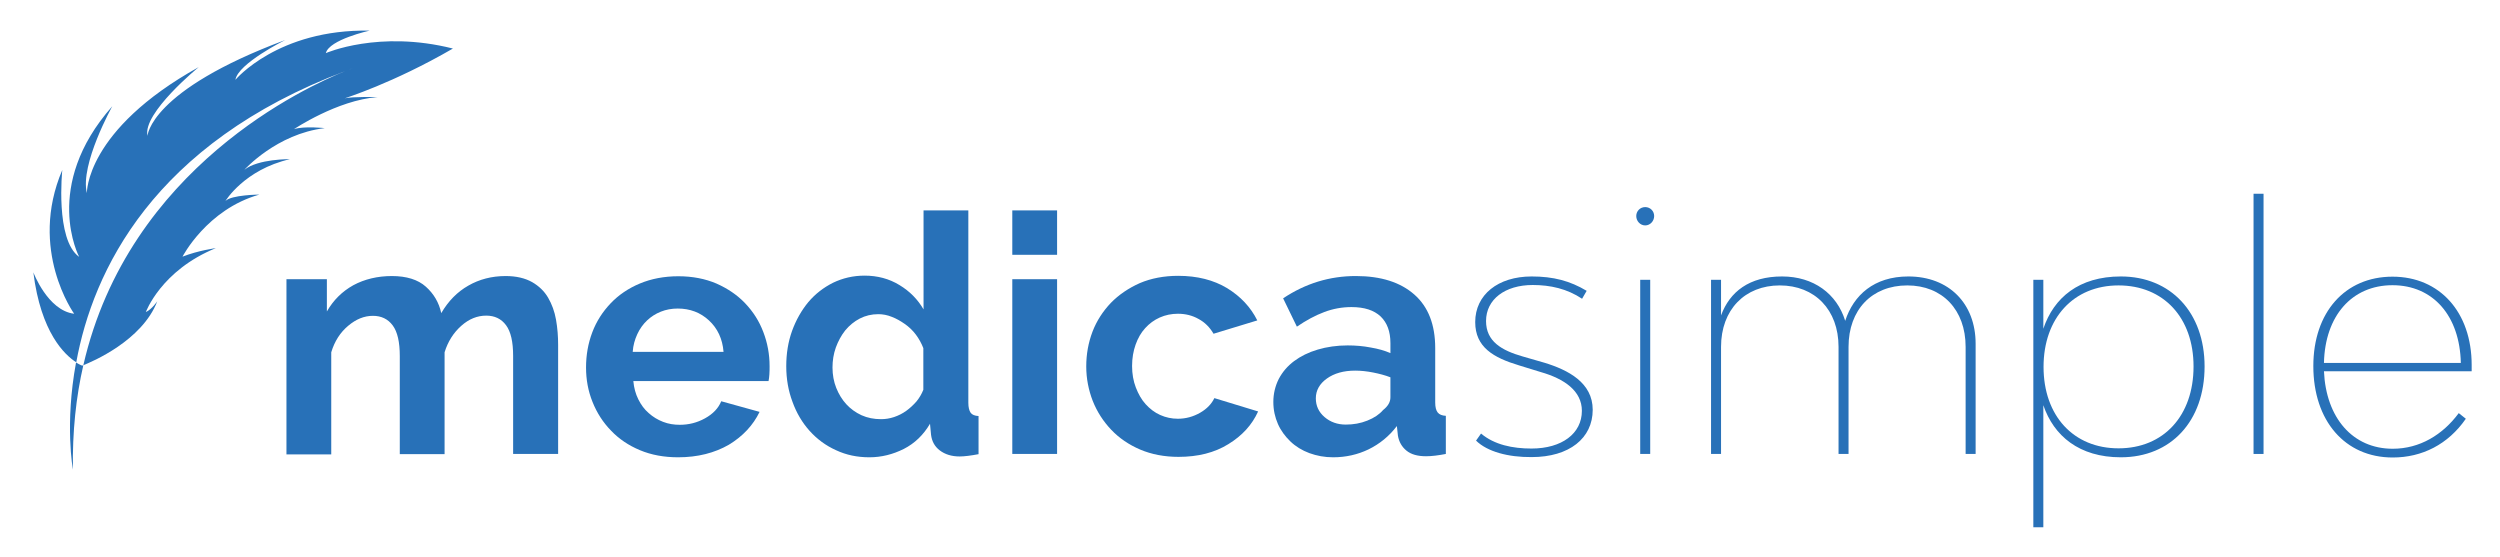
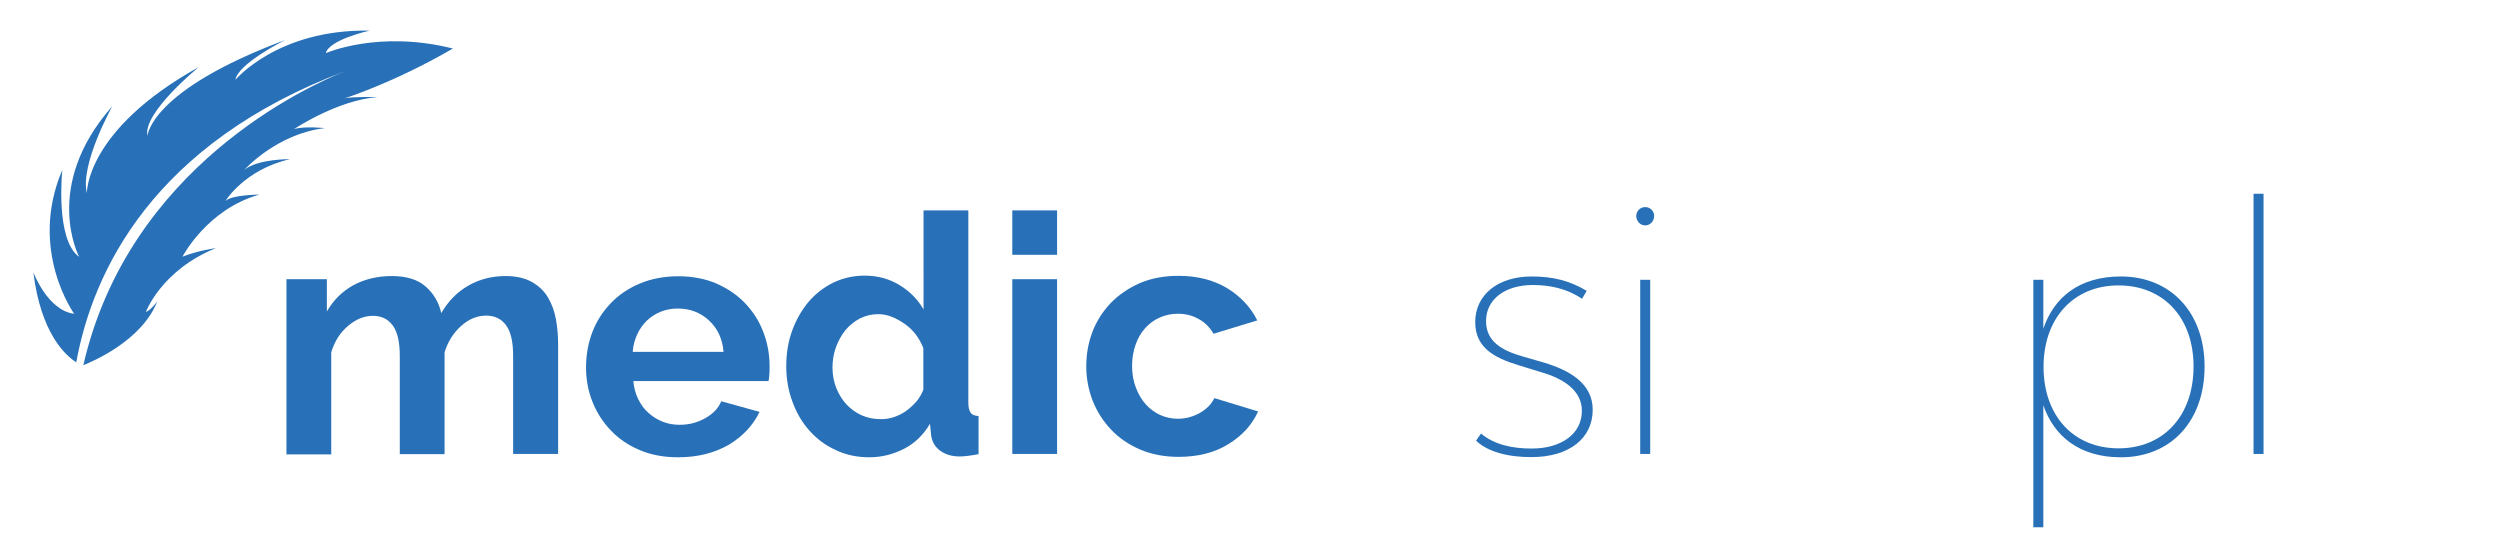
<svg xmlns="http://www.w3.org/2000/svg" version="1.1" id="katman_1" x="0px" y="0px" viewBox="0 0 1200 267.4" style="enable-background:new 0 0 1200 267.4;" xml:space="preserve">
  <style type="text/css">
	.st0{fill:#2871B8;}
</style>
  <g>
    <path class="st0" d="M267.8,217.9h-21.5v-47.1c0-6.7-1.1-11.6-3.4-14.7c-2.3-3.1-5.5-4.6-9.5-4.6c-4.3,0-8.3,1.6-12,4.9   c-3.7,3.3-6.4,7.5-8,12.7v48.9h-21.5v-47.1c0-6.7-1.1-11.6-3.4-14.7c-2.3-3.1-5.5-4.6-9.5-4.6c-4.2,0-8.1,1.6-11.9,4.8   c-3.8,3.2-6.5,7.4-8.1,12.7v49h-21.5V134h19.4v15.5c3.1-5.4,7.3-9.6,12.7-12.6c5.4-2.9,11.6-4.4,18.5-4.4c7,0,12.5,1.7,16.3,5.1   c3.8,3.4,6.3,7.6,7.4,12.7c3.4-5.8,7.7-10.2,13-13.2c5.2-3,11.2-4.6,17.9-4.6c5.1,0,9.3,1,12.7,2.9c3.3,1.9,5.9,4.4,7.7,7.5   c1.8,3.1,3.1,6.6,3.8,10.6c0.7,4,1,8,1,12V217.9z" />
    <path class="st0" d="M325.5,219.5c-6.7,0-12.8-1.1-18.3-3.4s-10.1-5.4-13.9-9.4c-3.8-3.9-6.8-8.5-8.9-13.8   c-2.1-5.2-3.1-10.7-3.1-16.5c0-6,1-11.6,3-16.9c2-5.3,5-9.9,8.8-13.9c3.8-4,8.5-7.2,14-9.5c5.5-2.3,11.7-3.5,18.5-3.5   c6.8,0,12.9,1.2,18.3,3.5c5.4,2.4,10,5.5,13.8,9.5c3.8,4,6.7,8.5,8.7,13.8c2,5.2,3,10.7,3,16.3c0,1.4,0,2.7-0.1,4   c-0.1,1.3-0.2,2.3-0.4,3.2H304c0.3,3.3,1.1,6.2,2.4,8.8c1.3,2.6,2.9,4.8,5,6.6c2,1.8,4.3,3.2,6.9,4.2c2.6,1,5.2,1.4,8,1.4   c4.3,0,8.3-1,12.1-3.1c3.8-2.1,6.4-4.8,7.8-8.2l18.4,5.1c-3.1,6.4-8,11.7-14.8,15.8C343,217.4,334.9,219.5,325.5,219.5z    M347.3,168.9c-0.5-6.3-2.9-11.3-7-15.1c-4.1-3.8-9.1-5.7-15-5.7c-2.9,0-5.6,0.5-8.1,1.5c-2.5,1-4.7,2.4-6.6,4.2   c-1.9,1.8-3.5,4-4.7,6.6c-1.2,2.6-2,5.4-2.2,8.5H347.3z" />
    <path class="st0" d="M417.3,219.5c-5.8,0-11.1-1.1-16-3.4c-4.9-2.2-9.1-5.3-12.7-9.3c-3.5-3.9-6.3-8.6-8.2-13.9c-2-5.3-3-11-3-17.1   s0.9-11.7,2.8-17c1.9-5.2,4.5-9.8,7.8-13.8c3.3-3.9,7.3-7,11.9-9.3c4.6-2.2,9.6-3.4,15.1-3.4c6.2,0,11.8,1.5,16.7,4.5   c5,3,8.8,6.9,11.6,11.7V101h21.5v92.3c0,2.2,0.4,3.8,1.1,4.8c0.7,1,2,1.5,3.8,1.6v18.3c-3.7,0.7-6.8,1.1-9.1,1.1   c-3.8,0-7-1-9.5-2.9c-2.5-1.9-3.8-4.4-4.2-7.5l-0.5-5.3c-3.1,5.3-7.3,9.4-12.6,12.1C428.6,218.1,423.1,219.5,417.3,219.5z    M422.9,201.2c2,0,4.1-0.3,6.2-1c2.1-0.7,4.1-1.7,5.9-3c1.8-1.3,3.4-2.8,4.9-4.5c1.4-1.7,2.5-3.6,3.3-5.6v-20   c-0.9-2.3-2.1-4.5-3.6-6.5c-1.5-2-3.3-3.7-5.3-5.1c-2-1.4-4.1-2.6-6.2-3.4c-2.2-0.9-4.4-1.3-6.5-1.3c-3.2,0-6.2,0.7-8.9,2.1   c-2.7,1.4-5,3.3-7,5.7c-1.9,2.4-3.4,5.2-4.5,8.2c-1.1,3.1-1.6,6.3-1.6,9.6c0,3.5,0.6,6.8,1.8,9.8c1.2,3,2.8,5.6,4.8,7.8   c2,2.2,4.5,4,7.3,5.3C416.4,200.6,419.5,201.2,422.9,201.2z" />
    <path class="st0" d="M485.9,122.3V101h21.5v21.3H485.9z M485.9,217.9V134h21.5v83.9H485.9z" />
    <path class="st0" d="M521.4,175.9c0-5.9,1-11.4,3-16.7c2-5.2,5-9.8,8.8-13.8c3.8-3.9,8.5-7.1,13.9-9.5c5.4-2.3,11.6-3.5,18.4-3.5   c9.2,0,17,2,23.5,5.9c6.5,4,11.3,9.1,14.5,15.5l-21,6.4c-1.8-3.1-4.2-5.5-7.2-7.1c-3-1.7-6.3-2.5-9.9-2.5c-3.1,0-6,0.6-8.7,1.8   c-2.7,1.2-5,2.9-7,5.1c-2,2.2-3.5,4.8-4.6,7.9c-1.1,3.1-1.7,6.5-1.7,10.3c0,3.7,0.6,7.2,1.8,10.3c1.2,3.1,2.7,5.8,4.7,8   c2,2.2,4.3,4,7,5.2c2.7,1.2,5.5,1.8,8.5,1.8c3.8,0,7.4-1,10.7-2.9c3.3-1.9,5.5-4.3,6.8-7l21,6.4c-2.9,6.4-7.6,11.6-14.3,15.7   c-6.6,4.1-14.6,6.1-23.9,6.1c-6.8,0-13-1.2-18.4-3.5s-10.1-5.5-13.9-9.5c-3.8-4-6.8-8.6-8.9-13.9   C522.5,187.2,521.4,181.7,521.4,175.9z" />
-     <path class="st0" d="M639.9,219.5c-4.1,0-7.8-0.7-11.4-2c-3.5-1.3-6.6-3.2-9.1-5.6s-4.6-5.2-6-8.4c-1.4-3.2-2.2-6.7-2.2-10.6   c0-3.9,0.9-7.6,2.6-11c1.8-3.4,4.2-6.2,7.4-8.6c3.1-2.3,6.9-4.2,11.3-5.5c4.4-1.3,9.2-2,14.4-2c3.7,0,7.4,0.3,11,1   c3.6,0.6,6.8,1.5,9.5,2.7v-4.8c0-5.6-1.6-9.8-4.7-12.8c-3.2-3-7.8-4.5-14-4.5c-4.5,0-8.9,0.8-13.1,2.4c-4.3,1.6-8.7,4-13.1,7   l-6.6-13.6c10.8-7.2,22.4-10.7,34.9-10.7c12.1,0,21.4,3,28.1,8.9c6.7,5.9,10,14.5,10,25.7v26.1c0,2.2,0.4,3.8,1.2,4.8   c0.8,1,2.1,1.5,3.9,1.6v18.3c-3.6,0.7-6.8,1.1-9.5,1.1c-4.1,0-7.2-0.9-9.4-2.7c-2.2-1.8-3.6-4.2-4.1-7.2l-0.5-4.6   c-3.7,4.9-8.3,8.6-13.6,11.2C651.7,218.2,646,219.5,639.9,219.5z M646,203.8c3.6,0,7.1-0.6,10.3-1.9c3.3-1.3,5.8-3,7.6-5.1   c2.3-1.8,3.5-3.8,3.5-6.1v-9.6c-2.6-1-5.3-1.7-8.3-2.3c-3-0.6-5.9-0.9-8.6-0.9c-5.6,0-10.1,1.3-13.6,3.8c-3.5,2.5-5.3,5.7-5.3,9.5   c0,3.6,1.4,6.6,4.2,9C638.6,202.6,642,203.8,646,203.8z" />
    <path class="st0" d="M708.5,211.5l2.4-3.4c6.4,5.4,15.2,7.2,24.2,7.2c14.6,0,24.2-7.2,24.2-18.1c0-9.6-8.5-15.4-19.7-18.6   l-10.4-3.2c-12.3-3.7-21.1-8.7-21.1-20.8c0-13.1,10.9-21.9,27.1-21.9c10.4,0,18.4,2.1,26.4,6.9l-2.2,3.8   c-7.2-4.8-15.2-6.6-23.7-6.6c-13.3,0-22.4,6.9-22.4,17.3c0,9.8,7.5,14.1,17.6,17l10.4,3c11.5,3.5,23.2,9.6,23.2,22.6   c0,13.6-11.2,22.7-29.3,22.7C723.9,219.5,713.9,216.8,708.5,211.5z" />
    <path class="st0" d="M785.4,103.7c0-2.4,1.9-4.3,4.3-4.3c2.4,0,4.3,1.9,4.3,4.3c0,2.4-1.9,4.5-4.3,4.5   C787.3,108.2,785.4,106.1,785.4,103.7z M787.3,134.3h4.8v83.6h-4.8V134.3z" />
-     <path class="st0" d="M948.3,165v52.9h-4.8v-51.4c0-17.8-11.2-29.5-28-29.5c-17,0-28.2,11.7-28.2,29.5v51.4h-4.8v-51.4   c0-17.8-11.4-29.5-28.2-29.5c-16.8,0-28.2,11.7-28.2,29.5v51.4h-4.8v-83.6h4.8v17.1c4.2-11.4,13.6-18.7,29.3-18.7   c15.1,0,26.3,8.3,30.3,21.3c4-12.3,13.8-21.3,30.3-21.3C935.5,132.7,948.3,145.7,948.3,165z" />
    <path class="st0" d="M1058.2,175.9c0,26.3-16.2,43.6-40.2,43.6c-20,0-32.2-10.3-37.2-25v58.6H976V134.3h4.8v23.5   c5-14.9,17.1-25.1,37.2-25.1C1042,132.7,1058.2,150.1,1058.2,175.9z M1052.9,175.9c0-23.4-14.4-38.9-36-38.9s-36,15.7-36,39.1   c0,23.5,14.4,39.1,36,39.1S1052.9,199.6,1052.9,175.9z" />
    <path class="st0" d="M1081.7,93h4.8v124.9h-4.8V93z" />
-     <path class="st0" d="M1186.3,178.2h-70.8c1,22.4,13.8,37.2,33,37.2c13,0,24-6.7,31.7-17.1l3.4,2.7c-8.5,12.3-21,18.6-35.1,18.6   c-22.9,0-38.1-17.6-38.1-43.9c0-25.8,15.2-42.9,38-42.9c22.7,0,38,17.1,38,42.4V178.2z M1115.5,174.2h65.7   c-0.5-22.6-13.3-37.3-32.8-37.3S1116,151.6,1115.5,174.2z" />
  </g>
-   <path class="st0" d="M36.5,174c-5.5,29.7-1.5,51.4-1.5,51.4c-0.3-18.2,1.5-34.9,5-50.1c-0.4,0.1-0.6,0.2-0.6,0.2  S38.3,175.1,36.5,174L36.5,174z" />
  <path class="st0" d="M217.4,23.3c-35.6-9-61,2.2-61,2.2c1.6-6.5,21-10.8,21-10.8c-44-0.8-64.4,23.6-64.4,23.6  c1.2-7.8,23.9-19.1,23.9-19.1c-65.1,24.3-66.1,46-66.1,46c-2.5-10.9,24.6-33,24.6-33C40.9,62.5,41.7,92.7,41.7,92.7  C38.3,79,53.9,51,53.9,51C19.9,89.4,38,123.3,38,123.3c-11.6-8.2-8.1-41.7-8.1-41.7c-16.4,38.4,5.7,69,5.7,69  c-12.7-1.5-19.6-19.9-19.6-19.9c3.6,29,15.1,39.7,20.6,43.2C44.6,130.2,73.3,69,165.8,34.1c2.2-0.9,3.4-1.3,3.4-1.3  c-1.2,0.4-2.3,0.9-3.4,1.3C147.6,41.4,61.8,80.2,40,175.3c4-1.6,28.2-11.7,35.5-30.7c0,0-2.5,3.8-5.5,5.2c0,0,7.3-20,33.6-30.7  c0,0-8.4,1.1-16,4.1c0,0,11.7-22.7,36.9-29.8c0,0-13.5,0.1-16.3,3.1c0,0,9.1-15.1,31-20.1c0,0-15.3-0.2-21.9,5.1  c0,0,15.5-17.3,38.6-20c0,0-9.8-1.1-14.8,0.5c0,0,20.7-13.9,40.1-15.4c0,0-12.1-0.3-15.7,0.6C165.5,47.1,188.4,40.1,217.4,23.3  L217.4,23.3z" />
</svg>